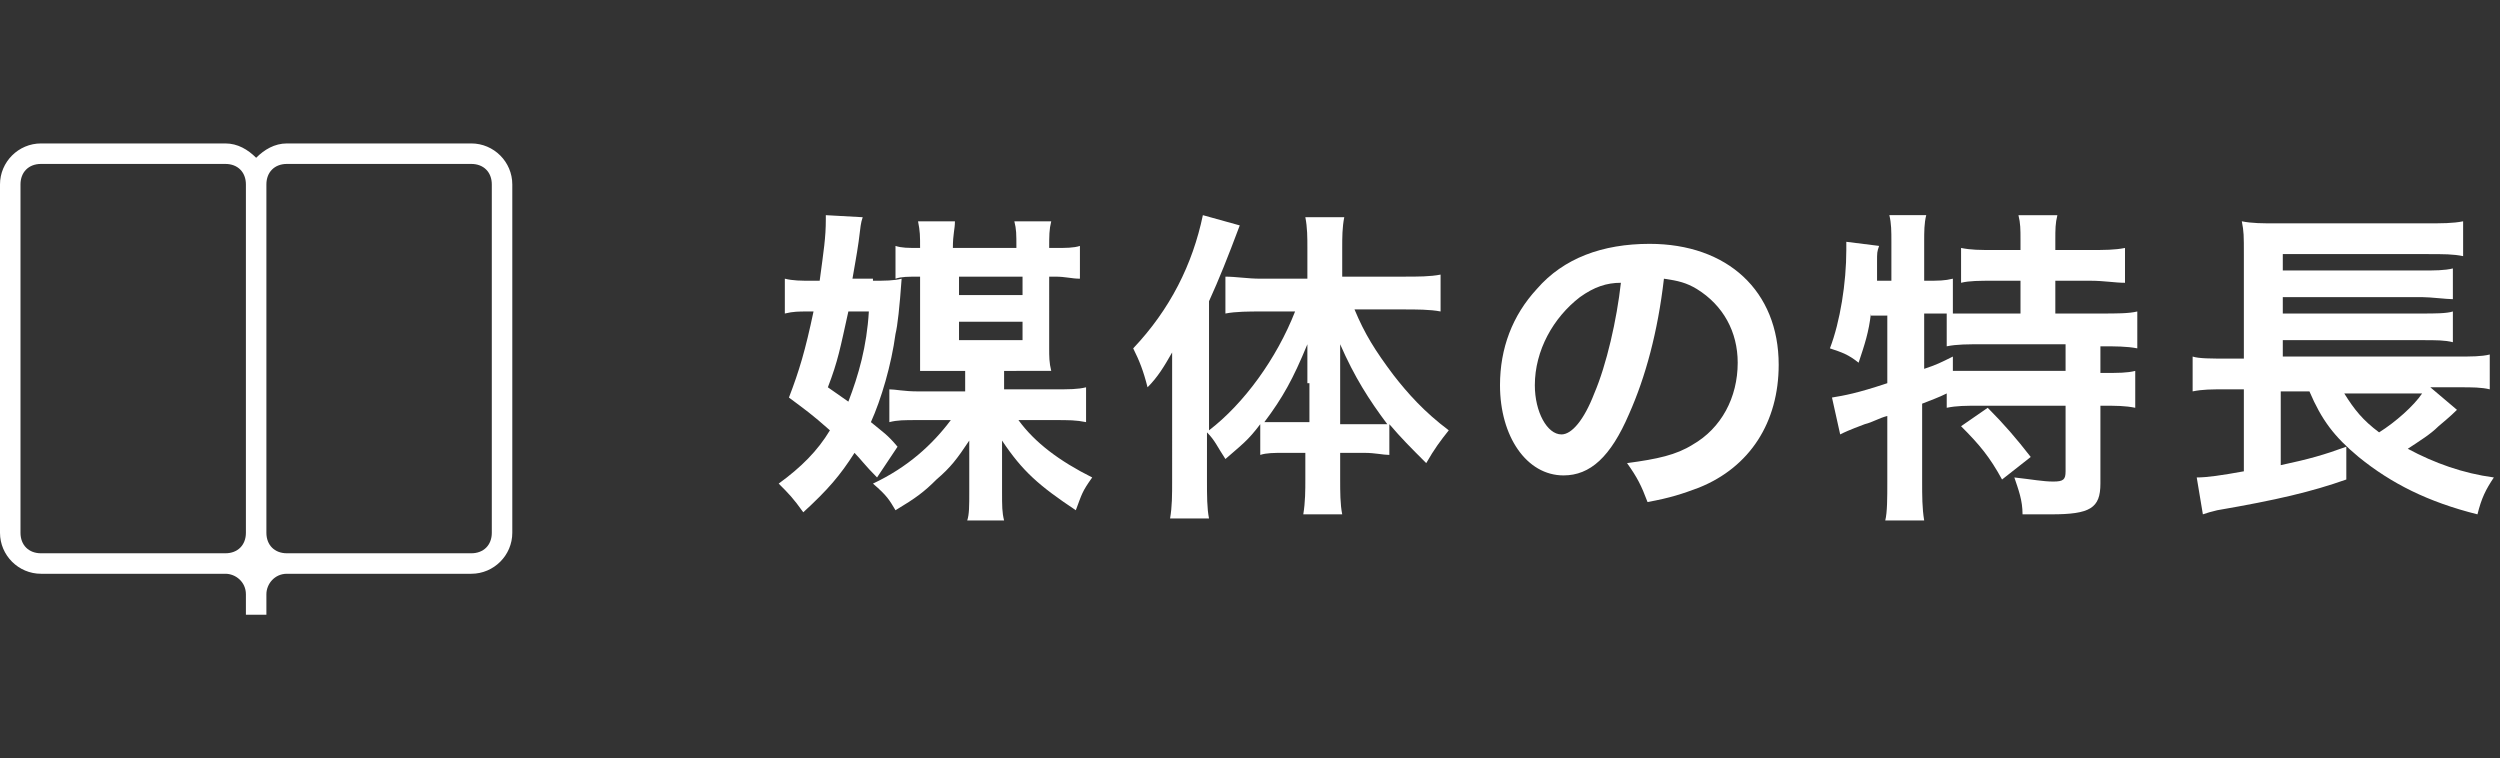
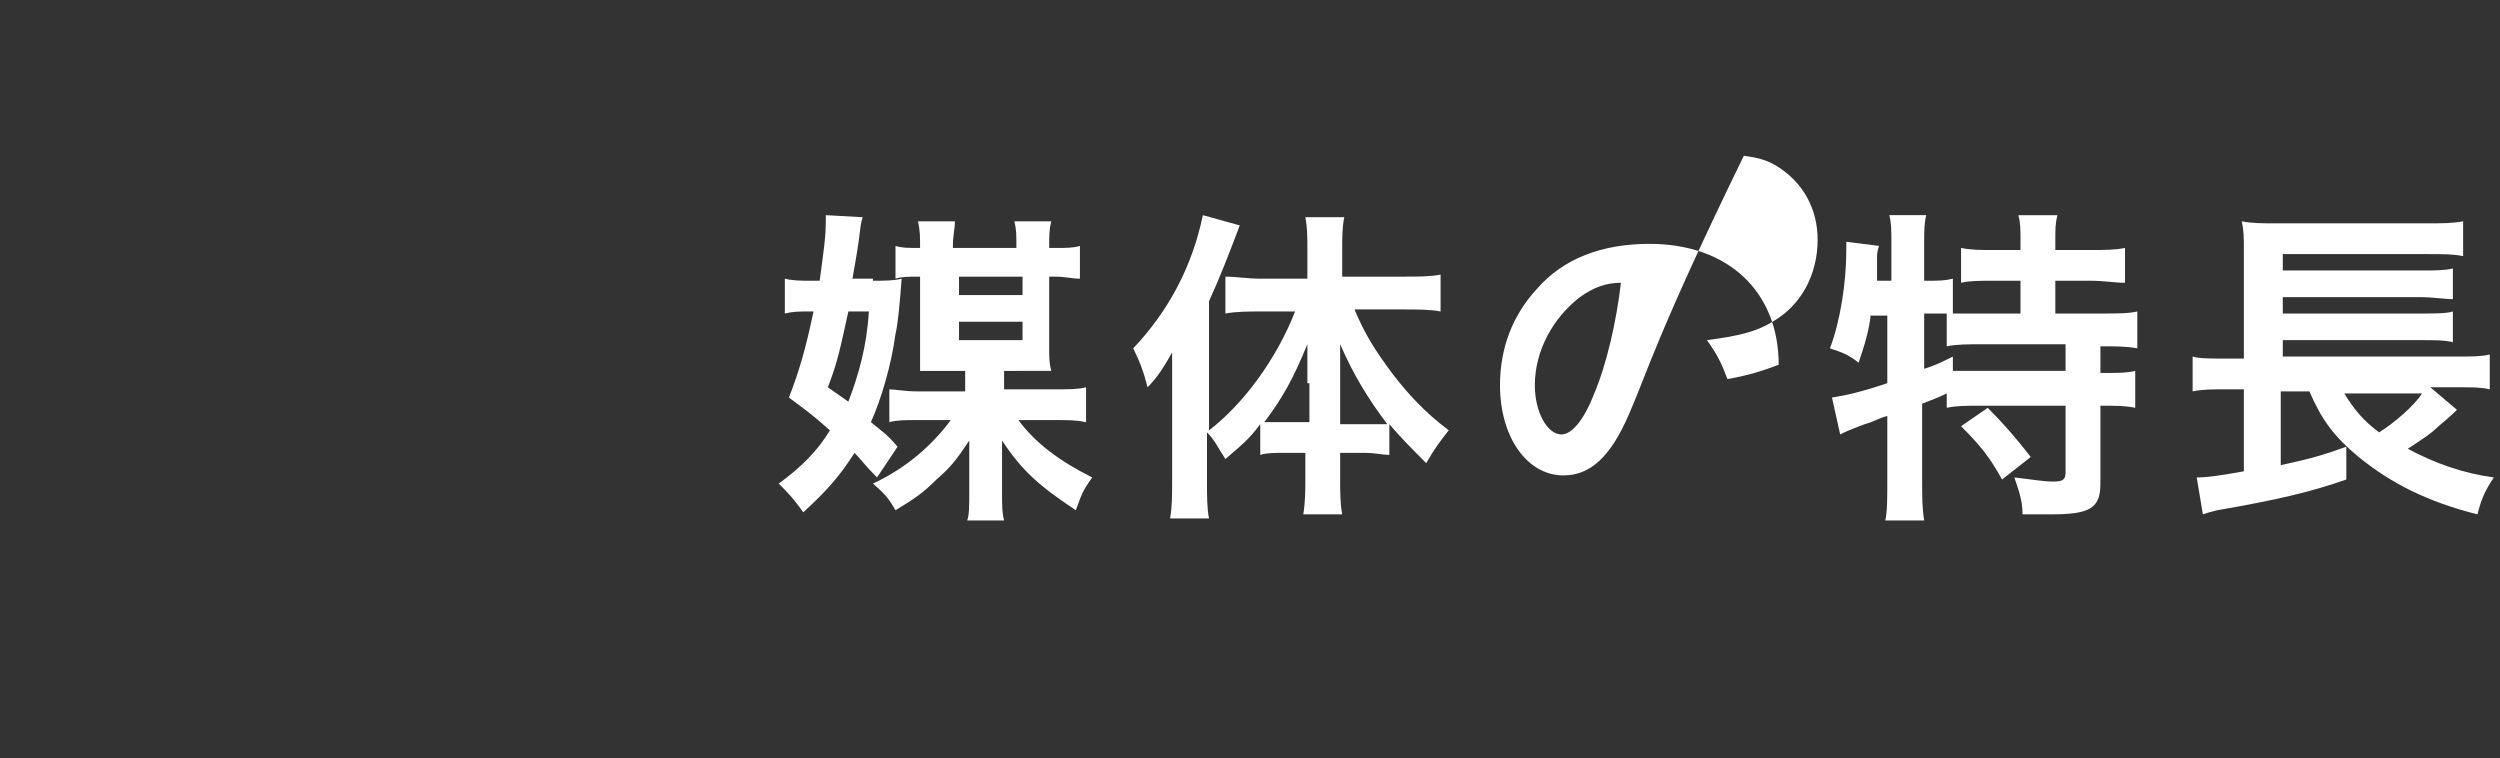
<svg xmlns="http://www.w3.org/2000/svg" version="1.1" id="レイヤー_1" x="0px" y="0px" width="122px" height="37px" viewBox="0 0 122 37" style="enable-background:new 0 0 122 37;" xml:space="preserve">
  <rect x="0" y="0" width="122" height="37" fill="#333333" stroke="none" />
  <style type="text/css">
	.st0{fill:#FFFFFF;}
</style>
  <g>
    <g>
      <path class="st0" d="M42.6,13.7c0.6,0,1,0,1.4-0.1c-0.1,1.4-0.2,2.3-0.3,2.7c-0.2,1.5-0.7,3.2-1.2,4.3c0.6,0.5,0.8,0.6,1.3,1.2    l-1,1.5c-0.6-0.6-0.8-0.9-1.1-1.2c-0.7,1.1-1.3,1.8-2.5,2.9c-0.5-0.7-0.7-0.9-1.2-1.4c1.1-0.8,1.9-1.6,2.5-2.6    c-0.9-0.8-1.2-1-2-1.6c0.5-1.3,0.8-2.3,1.2-4.2h-0.3c-0.4,0-0.7,0-1.1,0.1v-1.7c0.4,0.1,0.8,0.1,1.3,0.1h0.4    c0.2-1.5,0.3-2.1,0.3-3c0,0,0-0.1,0-0.2l1.8,0.1c-0.1,0.3-0.1,0.4-0.2,1.2c-0.1,0.7-0.2,1.2-0.3,1.8H42.6z M41.4,19.6    c0.5-1.3,0.9-2.7,1-4.4h-1c-0.4,1.8-0.5,2.4-1,3.7L41.4,19.6z M49,19h2.4c0.8,0,1.2,0,1.6-0.1v1.7c-0.5-0.1-0.8-0.1-1.6-0.1h-1.7    c0.8,1.1,2,2,3.6,2.8c-0.5,0.7-0.5,0.8-0.8,1.6c-1.8-1.2-2.6-1.9-3.6-3.4c0,0.5,0,0.8,0,1.2V24c0,0.7,0,1,0.1,1.4h-1.8    c0.1-0.3,0.1-0.7,0.1-1.4v-1.3c0-0.4,0-0.7,0-1.2c-0.6,0.9-0.9,1.3-1.6,1.9c-0.6,0.6-1,0.9-2,1.5c-0.3-0.5-0.4-0.7-1.1-1.3    c1.7-0.8,2.9-1.9,3.8-3.1h-1.6c-0.7,0-1,0-1.4,0.1v-1.6c0.3,0,0.7,0.1,1.4,0.1h2.3v-1h-1c-0.6,0-0.8,0-1.2,0c0-0.4,0-0.7,0-1.1    v-3.5c-0.6,0-0.9,0-1.2,0.1v-1.6c0.3,0.1,0.6,0.1,1.2,0.1c0-0.6,0-0.8-0.1-1.3h1.8c0,0.4-0.1,0.6-0.1,1.3h3.1c0-0.7,0-0.9-0.1-1.3    h1.8c-0.1,0.4-0.1,0.7-0.1,1.3h0.3c0.5,0,0.9,0,1.2-0.1v1.6c-0.4,0-0.7-0.1-1.2-0.1h-0.3V17c0,0.4,0,0.7,0.1,1.1    c-0.5,0-0.8,0-1.3,0H49V19z M49.9,14.4v-0.9h-3.1v0.9H49.9z M46.8,16.6h3.1v-0.9h-3.1V16.6z" />
      <path class="st0" d="M58.9,23.4c0,0.8,0,1.4,0.1,1.9h-1.9c0.1-0.6,0.1-1.1,0.1-1.9V19c0-0.8,0-1.1,0-1.8c-0.4,0.7-0.7,1.2-1.2,1.7    c-0.2-0.8-0.4-1.3-0.7-1.9c1.8-1.9,2.9-4.1,3.4-6.5l1.8,0.5c-0.6,1.6-1,2.6-1.5,3.7v6.3c1.7-1.3,3.3-3.5,4.2-5.8h-1.7    c-0.5,0-1.2,0-1.7,0.1v-1.8c0.5,0,1.1,0.1,1.7,0.1h2.3v-1.5c0-0.5,0-1-0.1-1.5h1.9c-0.1,0.5-0.1,1-0.1,1.5v1.4h3    c0.7,0,1.3,0,1.8-0.1v1.8c-0.5-0.1-1.2-0.1-1.8-0.1h-2.4c0.5,1.2,1,2,1.9,3.2c0.7,0.9,1.5,1.8,2.7,2.7c-0.4,0.5-0.7,0.9-1.1,1.6    c-0.8-0.8-1.2-1.2-1.8-1.9v1.5c-0.3,0-0.7-0.1-1.2-0.1h-1.2v1.3c0,0.6,0,1.2,0.1,1.7h-1.9c0.1-0.6,0.1-1.2,0.1-1.7v-1.3h-1.1    c-0.4,0-0.8,0-1.1,0.1v-1.5c-0.6,0.8-0.9,1-1.7,1.7c-0.4-0.6-0.5-0.9-0.9-1.3V23.4z M63.8,18.7c0-0.8,0-1.2,0-1.9    c-0.7,1.7-1.2,2.6-2.1,3.8c0.3,0,0.6,0,1.1,0h1.1V18.7z M66.6,20.7c0.5,0,0.7,0,1.1,0c-0.9-1.2-1.6-2.3-2.3-3.9c0,0.9,0,1.3,0,1.9    v2H66.6z" />
-       <path class="st0" d="M79.5,20.2c-0.9,2.1-1.9,3-3.2,3c-1.8,0-3.1-1.9-3.1-4.4c0-1.8,0.6-3.4,1.8-4.7c1.3-1.5,3.2-2.2,5.5-2.2    c3.8,0,6.3,2.3,6.3,5.9c0,2.8-1.4,5-3.9,6c-0.8,0.3-1.4,0.5-2.5,0.7c-0.3-0.8-0.5-1.2-1-1.9c1.5-0.2,2.4-0.4,3.2-0.9    c1.4-0.8,2.2-2.3,2.2-4c0-1.5-0.7-2.8-2-3.6c-0.5-0.3-0.9-0.4-1.6-0.5C80.9,16.2,80.3,18.4,79.5,20.2z M77.1,14.5    c-1.3,1-2.2,2.6-2.2,4.3c0,1.3,0.6,2.4,1.3,2.4c0.5,0,1.1-0.7,1.6-2c0.6-1.4,1.1-3.6,1.3-5.4C78.4,13.8,77.8,14,77.1,14.5z" />
+       <path class="st0" d="M79.5,20.2c-0.9,2.1-1.9,3-3.2,3c-1.8,0-3.1-1.9-3.1-4.4c0-1.8,0.6-3.4,1.8-4.7c1.3-1.5,3.2-2.2,5.5-2.2    c3.8,0,6.3,2.3,6.3,5.9c-0.8,0.3-1.4,0.5-2.5,0.7c-0.3-0.8-0.5-1.2-1-1.9c1.5-0.2,2.4-0.4,3.2-0.9    c1.4-0.8,2.2-2.3,2.2-4c0-1.5-0.7-2.8-2-3.6c-0.5-0.3-0.9-0.4-1.6-0.5C80.9,16.2,80.3,18.4,79.5,20.2z M77.1,14.5    c-1.3,1-2.2,2.6-2.2,4.3c0,1.3,0.6,2.4,1.3,2.4c0.5,0,1.1-0.7,1.6-2c0.6-1.4,1.1-3.6,1.3-5.4C78.4,13.8,77.8,14,77.1,14.5z" />
      <path class="st0" d="M91.3,15.3c-0.1,0.9-0.3,1.5-0.6,2.4c-0.5-0.4-0.8-0.5-1.4-0.7c0.5-1.3,0.8-3.2,0.8-4.8c0-0.1,0-0.2,0-0.4    l1.6,0.2c-0.1,0.3-0.1,0.3-0.1,0.8l0,0.2l0,0.7h0.7v-1.9c0-0.5,0-0.9-0.1-1.3H94c-0.1,0.4-0.1,0.8-0.1,1.3v1.9H94    c0.6,0,0.9,0,1.3-0.1v1.7c0.5,0,0.9,0,1.5,0h1.8v-1.6h-1.3c-0.7,0-1.2,0-1.6,0.1v-1.7c0.5,0.1,0.9,0.1,1.6,0.1h1.3v-0.5    c0-0.5,0-0.8-0.1-1.2h1.9c-0.1,0.4-0.1,0.7-0.1,1.2v0.5h1.7c0.7,0,1.2,0,1.7-0.1v1.7c-0.5,0-1-0.1-1.7-0.1h-1.7v1.6h2.2    c0.8,0,1.4,0,1.8-0.1V17c-0.5-0.1-1.1-0.1-1.7-0.1h-0.1v1.3h0.1c0.8,0,1.2,0,1.6-0.1v1.8c-0.5-0.1-0.9-0.1-1.6-0.1h-0.1v3.8    c0,1.2-0.5,1.5-2.4,1.5c-0.3,0-0.9,0-1.4,0c0-0.7-0.2-1.2-0.4-1.8c0.9,0.1,1.4,0.2,1.9,0.2c0.5,0,0.6-0.1,0.6-0.5v-3.2h-4.2    c-0.7,0-1.1,0-1.6,0.1v-0.7c-0.4,0.2-0.7,0.3-1.2,0.5v3.8c0,0.7,0,1.3,0.1,1.9h-1.9c0.1-0.4,0.1-1.1,0.1-1.9v-3.2    c-0.4,0.1-0.7,0.3-1.1,0.4c-0.8,0.3-1,0.4-1.2,0.5l-0.4-1.8c0.6-0.1,1.2-0.2,2.7-0.7v-3.3H91.3z M93.9,18c0.6-0.2,0.8-0.3,1.4-0.6    l0,0.7c0.4,0,0.8,0,1.5,0h4v-1.3h-4c-0.8,0-1.3,0-1.8,0.1v-1.6c-0.4,0-0.6,0-0.8,0h-0.3V18z M97,19.9c0.8,0.8,1.4,1.5,2.1,2.4    l-1.4,1.1c-0.6-1.1-1.1-1.7-2-2.6L97,19.9z" />
      <path class="st0" d="M119.9,20c-0.1,0.1-0.3,0.3-0.9,0.8c-0.4,0.4-0.9,0.7-1.5,1.1c1.3,0.7,2.7,1.2,4.2,1.4    c-0.4,0.6-0.6,1-0.8,1.8c-2.4-0.6-4.2-1.5-5.8-2.8c-1.2-1-1.8-1.8-2.4-3.2h-1.4v3.6c1.4-0.3,2.1-0.5,3.2-0.9l0,1.6    c-1.7,0.6-3.4,1-6.3,1.5c-0.4,0.1-0.4,0.1-0.7,0.2l-0.3-1.8c0.5,0,1.2-0.1,2.3-0.3v-4h-0.9c-0.7,0-1.1,0-1.6,0.1v-1.7    c0.3,0.1,0.9,0.1,1.7,0.1h0.8v-5.1c0-0.9,0-1.1-0.1-1.6c0.5,0.1,1,0.1,1.7,0.1h7.2c0.9,0,1.4,0,1.9-0.1v1.7    c-0.5-0.1-0.9-0.1-1.8-0.1h-7v0.8h6.8c0.6,0,1.1,0,1.5-0.1v1.5c-0.3,0-1.1-0.1-1.5-0.1h-6.8v0.8h6.8c0.6,0,1.2,0,1.5-0.1v1.5    c-0.4-0.1-0.8-0.1-1.5-0.1h-6.8v0.8h8.5c0.7,0,1.2,0,1.6-0.1v1.7c-0.4-0.1-0.9-0.1-1.4-0.1h-1.5L119.9,20z M114.4,19.2    c0.5,0.8,0.9,1.3,1.7,1.9c0.8-0.5,1.7-1.3,2.1-1.9H114.4z" />
    </g>
-     <path class="st0" d="M23,7h-9c-0.6,0-1.1,0.3-1.5,0.7C12.1,7.3,11.6,7,11,7H2C0.9,7,0,7.9,0,9v17c0,1.1,0.9,2,2,2h9c0,0,0,0,0,0   c0.5,0,1,0.4,1,1v1h1v-0.6h0V29c0-0.5,0.4-1,1-1c0,0,0,0,0,0h9c1.1,0,2-0.9,2-2V9C25,7.9,24.1,7,23,7z M1,26V9c0-0.6,0.4-1,1-1h9   c0.6,0,1,0.4,1,1v17c0,0.6-0.4,1-1,1H2C1.4,27,1,26.6,1,26z M24,26c0,0.6-0.4,1-1,1h-9c-0.6,0-1-0.4-1-1v-0.4V9c0-0.6,0.4-1,1-1h9   c0.6,0,1,0.4,1,1V26z" />
  </g>
</svg>